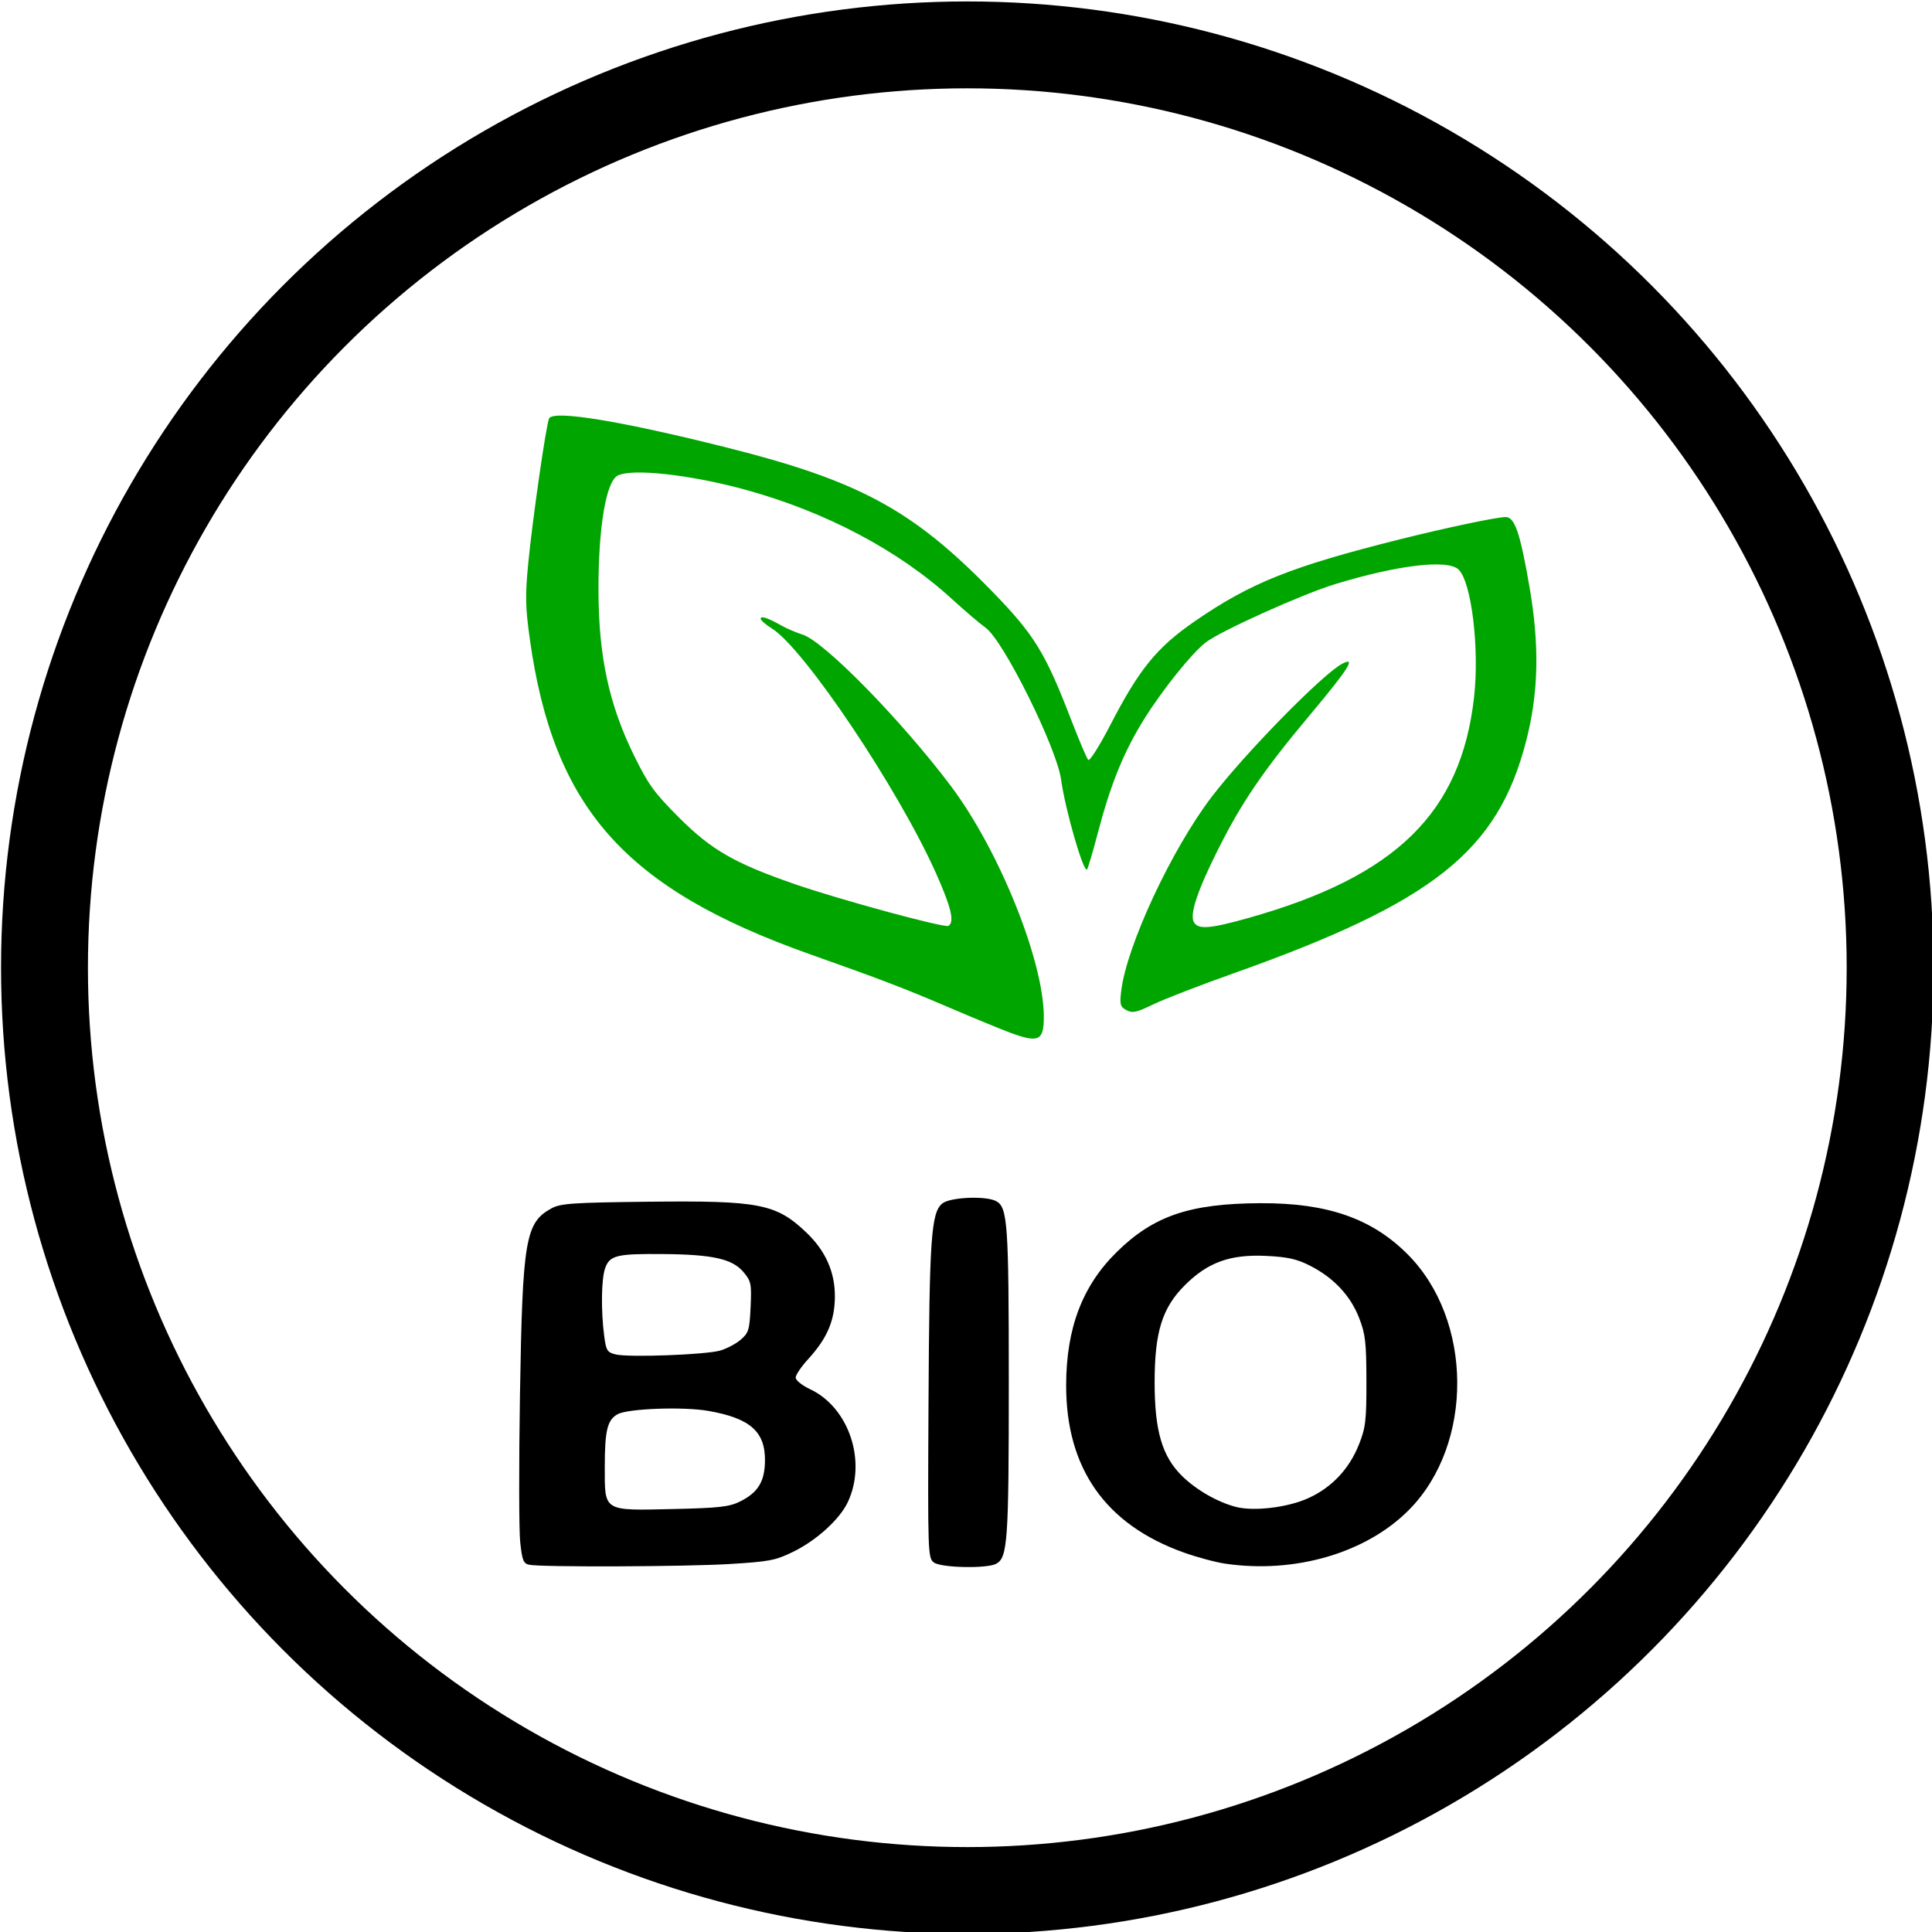
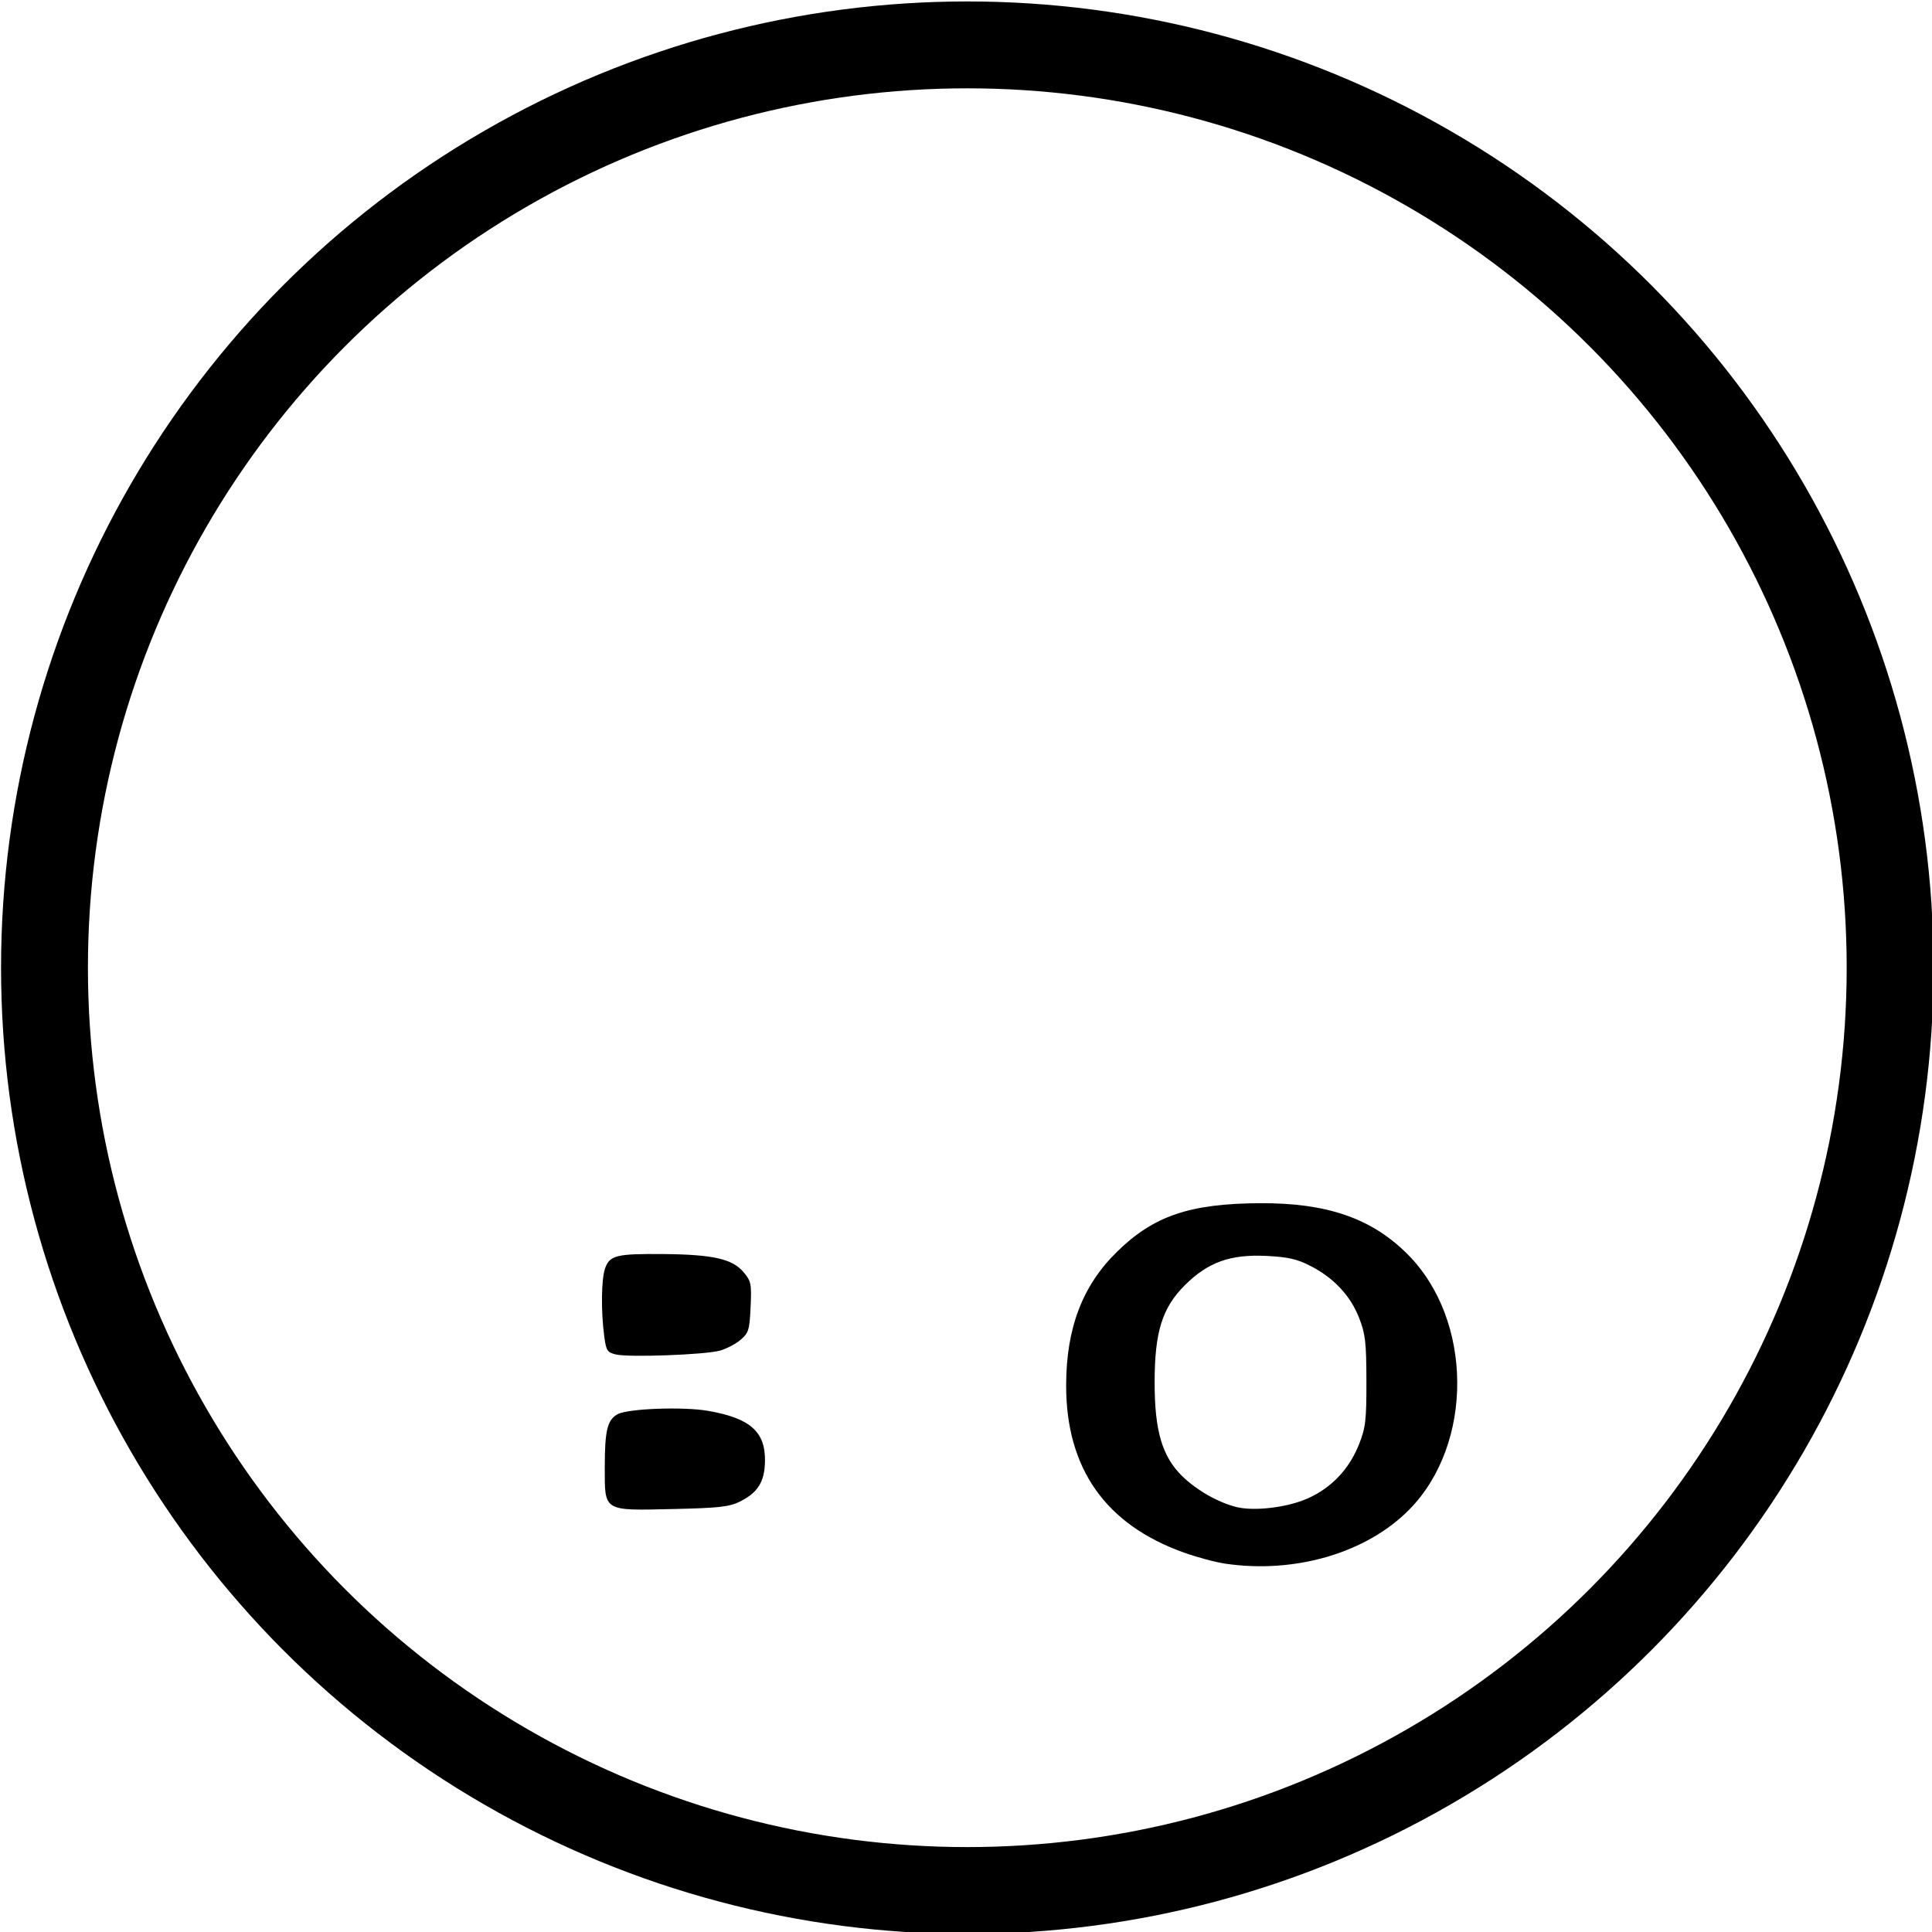
<svg xmlns="http://www.w3.org/2000/svg" xmlns:ns1="http://sodipodi.sourceforge.net/DTD/sodipodi-0.dtd" xmlns:ns2="http://www.inkscape.org/namespaces/inkscape" width="50mm" height="50mm" viewBox="0 0 50 50" version="1.1" id="svg5" ns1:docname="icona_bio.svg" ns2:version="1.1.2 (b8e25be833, 2022-02-05)">
  <ns1:namedview id="namedview54" pagecolor="#ffffff" bordercolor="#666666" borderopacity="1.0" ns2:pageshadow="2" ns2:pageopacity="0.0" ns2:pagecheckerboard="0" ns2:document-units="mm" showgrid="false" ns2:zoom="0.492125" ns2:cx="-140.20828" ns2:cy="359.66472" ns2:window-width="1920" ns2:window-height="1137" ns2:window-x="-1928" ns2:window-y="40" ns2:window-maximized="1" ns2:current-layer="svg5" />
  <defs id="defs2" />
  <g id="g6185" transform="matrix(1.165,0,0,1.165,-108.149,-148.337)">
    <circle style="fill:none;fill-opacity:1;stroke:#000000;stroke-width:1.93;stroke-miterlimit:4;stroke-dasharray:none;stop-color:#000000" id="circle5959" cx="114.32" cy="148.825" r="20.5" />
-     <path style="font-variation-settings:normal;opacity:1;vector-effect:none;fill:#00a500;fill-opacity:1;stroke:none;stroke-width:0.054;stroke-linecap:butt;stroke-linejoin:miter;stroke-miterlimit:4;stroke-dasharray:none;stroke-dashoffset:0;stroke-opacity:1;-inkscape-stroke:none;stop-color:#000000;stop-opacity:1" d="m 435.011,567.06 c -0.733,-0.269 -3.014,-1.209 -5.068,-2.089 -3.813,-1.634 -5.632,-2.331 -11.735,-4.495 -15.521,-5.504 -21.509,-12.246 -23.489,-26.443 -0.371,-2.664 -0.391,-3.623 -0.128,-6.339 0.36,-3.716 1.523,-11.775 1.753,-12.148 0.428,-0.692 6.043,0.233 14.877,2.45 11.076,2.78 15.588,5.219 22.2,12.004 3.59,3.683 4.493,5.146 6.676,10.805 0.67,1.737 1.317,3.26 1.438,3.383 0.121,0.124 0.958,-1.203 1.859,-2.948 2.421,-4.684 3.89,-6.485 7.086,-8.688 4.666,-3.216 8.089,-4.583 17.181,-6.86 3.877,-0.971 8.129,-1.866 8.866,-1.866 0.759,0 1.214,1.329 1.99,5.819 0.857,4.952 0.773,8.899 -0.276,12.963 -2.387,9.249 -7.762,13.511 -24.561,19.478 -2.787,0.99 -5.806,2.159 -6.708,2.597 -1.392,0.676 -1.731,0.749 -2.234,0.48 -0.526,-0.282 -0.576,-0.465 -0.441,-1.608 0.446,-3.765 4.201,-11.827 7.57,-16.253 2.767,-3.635 9.301,-10.304 10.948,-11.175 1.222,-0.646 0.57,0.391 -2.703,4.296 -3.896,4.649 -5.705,7.298 -7.701,11.28 -1.728,3.447 -2.387,5.428 -2.022,6.08 0.356,0.636 1.324,0.563 4.549,-0.342 12.398,-3.481 17.855,-8.819 18.94,-18.526 0.456,-4.079 -0.211,-9.601 -1.289,-10.679 -0.891,-0.891 -5.092,-0.398 -10.373,1.218 -2.781,0.851 -9.618,3.934 -10.842,4.89 -1.176,0.918 -3.569,3.896 -5.133,6.387 -1.704,2.715 -2.824,5.463 -3.905,9.582 -0.421,1.604 -0.827,2.979 -0.904,3.055 -0.298,0.298 -1.819,-4.976 -2.175,-7.537 -0.372,-2.681 -4.836,-11.664 -6.321,-12.722 -0.472,-0.336 -1.759,-1.434 -2.859,-2.438 -4.451,-4.064 -10.577,-7.299 -17.316,-9.145 -4.613,-1.263 -9.508,-1.799 -10.685,-1.168 -0.969,0.518 -1.608,4.355 -1.599,9.597 0.01,5.541 0.88,9.581 2.989,13.876 1.195,2.433 1.692,3.117 3.791,5.214 2.696,2.693 4.628,3.802 9.673,5.551 3.753,1.302 12.57,3.696 12.887,3.5 0.522,-0.323 0.232,-1.549 -1.042,-4.404 -3.154,-7.069 -11.06,-18.856 -13.77,-20.531 -0.512,-0.316 -0.931,-0.682 -0.931,-0.812 0,-0.272 0.588,-0.079 1.734,0.569 0.44,0.249 1.247,0.594 1.793,0.767 1.796,0.569 8.214,7.118 12.376,12.631 4.072,5.393 7.835,14.717 7.835,19.413 0,1.996 -0.43,2.2 -2.8,1.332 z" id="path5494" transform="scale(0.265)" />
-     <path style="font-variation-settings:normal;opacity:1;vector-effect:none;fill:#000000;fill-opacity:1;stroke:none;stroke-width:0.054;stroke-linecap:butt;stroke-linejoin:miter;stroke-miterlimit:4;stroke-dasharray:none;stroke-dashoffset:0;stroke-opacity:1;-inkscape-stroke:none;stop-color:#000000;stop-opacity:1" d="m 394.69,611.657 c -0.502,-0.098 -0.607,-0.354 -0.773,-1.897 -0.106,-0.981 -0.116,-6.525 -0.021,-12.32 0.213,-13.065 0.449,-14.464 2.645,-15.664 0.755,-0.413 1.782,-0.483 8.147,-0.555 9.277,-0.105 10.682,0.169 13.21,2.576 1.615,1.537 2.407,3.314 2.397,5.375 -0.01,2.022 -0.644,3.501 -2.255,5.261 -0.568,0.62 -1.032,1.31 -1.032,1.532 0,0.223 0.543,0.66 1.208,0.972 3.27,1.537 4.776,6.064 3.155,9.48 -0.678,1.428 -2.6,3.177 -4.543,4.134 -1.494,0.736 -2.016,0.837 -5.339,1.04 -3.723,0.227 -15.728,0.273 -16.799,0.065 z m 17.635,-5.296 c 1.519,-0.753 2.085,-1.664 2.11,-3.392 0.036,-2.477 -1.237,-3.602 -4.772,-4.217 -2.083,-0.363 -6.69,-0.194 -7.571,0.277 -0.866,0.464 -1.087,1.36 -1.087,4.414 0,3.783 -0.18,3.672 5.736,3.539 3.825,-0.086 4.7,-0.183 5.584,-0.621 z m -1.652,-12.661 c 0.55,-0.157 1.329,-0.568 1.73,-0.914 0.662,-0.569 0.74,-0.828 0.827,-2.737 0.089,-1.953 0.045,-2.169 -0.599,-2.933 -0.924,-1.098 -2.559,-1.469 -6.652,-1.507 -3.991,-0.038 -4.565,0.102 -4.948,1.201 -0.318,0.914 -0.351,3.575 -0.07,5.694 0.16,1.202 0.254,1.35 0.977,1.521 1.105,0.262 7.512,0.023 8.734,-0.325 z" id="path5650" transform="scale(0.265)" />
-     <path style="font-variation-settings:normal;opacity:1;vector-effect:none;fill:#000000;fill-opacity:1;stroke:none;stroke-width:0.054;stroke-linecap:butt;stroke-linejoin:miter;stroke-miterlimit:4;stroke-dasharray:none;stroke-dashoffset:0;stroke-opacity:1;-inkscape-stroke:none;stop-color:#000000;stop-opacity:1" d="m 428.594,611.463 c -0.502,-0.367 -0.516,-0.777 -0.45,-13.381 0.072,-13.808 0.22,-15.947 1.155,-16.713 0.647,-0.53 3.65,-0.661 4.517,-0.197 0.962,0.515 1.058,1.896 1.058,15.2 0,13.303 -0.096,14.685 -1.058,15.2 -0.782,0.419 -4.611,0.339 -5.222,-0.109 z" id="path5689" transform="scale(0.265)" />
+     <path style="font-variation-settings:normal;opacity:1;vector-effect:none;fill:#000000;fill-opacity:1;stroke:none;stroke-width:0.054;stroke-linecap:butt;stroke-linejoin:miter;stroke-miterlimit:4;stroke-dasharray:none;stroke-dashoffset:0;stroke-opacity:1;-inkscape-stroke:none;stop-color:#000000;stop-opacity:1" d="m 394.69,611.657 z m 17.635,-5.296 c 1.519,-0.753 2.085,-1.664 2.11,-3.392 0.036,-2.477 -1.237,-3.602 -4.772,-4.217 -2.083,-0.363 -6.69,-0.194 -7.571,0.277 -0.866,0.464 -1.087,1.36 -1.087,4.414 0,3.783 -0.18,3.672 5.736,3.539 3.825,-0.086 4.7,-0.183 5.584,-0.621 z m -1.652,-12.661 c 0.55,-0.157 1.329,-0.568 1.73,-0.914 0.662,-0.569 0.74,-0.828 0.827,-2.737 0.089,-1.953 0.045,-2.169 -0.599,-2.933 -0.924,-1.098 -2.559,-1.469 -6.652,-1.507 -3.991,-0.038 -4.565,0.102 -4.948,1.201 -0.318,0.914 -0.351,3.575 -0.07,5.694 0.16,1.202 0.254,1.35 0.977,1.521 1.105,0.262 7.512,0.023 8.734,-0.325 z" id="path5650" transform="scale(0.265)" />
    <path style="font-variation-settings:normal;opacity:1;vector-effect:none;fill:#000000;fill-opacity:1;stroke:none;stroke-width:0.054;stroke-linecap:butt;stroke-linejoin:miter;stroke-miterlimit:4;stroke-dasharray:none;stroke-dashoffset:0;stroke-opacity:1;-inkscape-stroke:none;stop-color:#000000;stop-opacity:1" d="m 453.012,611.561 c -0.808,-0.119 -2.368,-0.538 -3.467,-0.931 -6.564,-2.345 -9.874,-7.053 -9.863,-14.029 0.008,-4.774 1.358,-8.329 4.241,-11.163 3.083,-3.032 6.116,-4.064 12.025,-4.093 5.61,-0.028 9.339,1.263 12.352,4.276 5.495,5.495 5.566,15.901 0.148,21.405 -3.58,3.636 -9.577,5.398 -15.436,4.535 z m 6.934,-5.473 c 1.989,-0.893 3.465,-2.453 4.289,-4.535 0.553,-1.395 0.624,-2.012 0.618,-5.313 -0.006,-3.252 -0.086,-3.936 -0.62,-5.298 -0.725,-1.853 -2.12,-3.338 -4.076,-4.342 -1.116,-0.573 -1.881,-0.746 -3.676,-0.835 -3.03,-0.149 -4.903,0.52 -6.838,2.444 -1.91,1.899 -2.544,3.932 -2.544,8.164 0,4.078 0.636,6.223 2.334,7.873 1.191,1.157 2.952,2.162 4.483,2.559 1.5,0.388 4.311,0.054 6.03,-0.718 z" id="path5728" transform="scale(0.265)" />
  </g>
</svg>